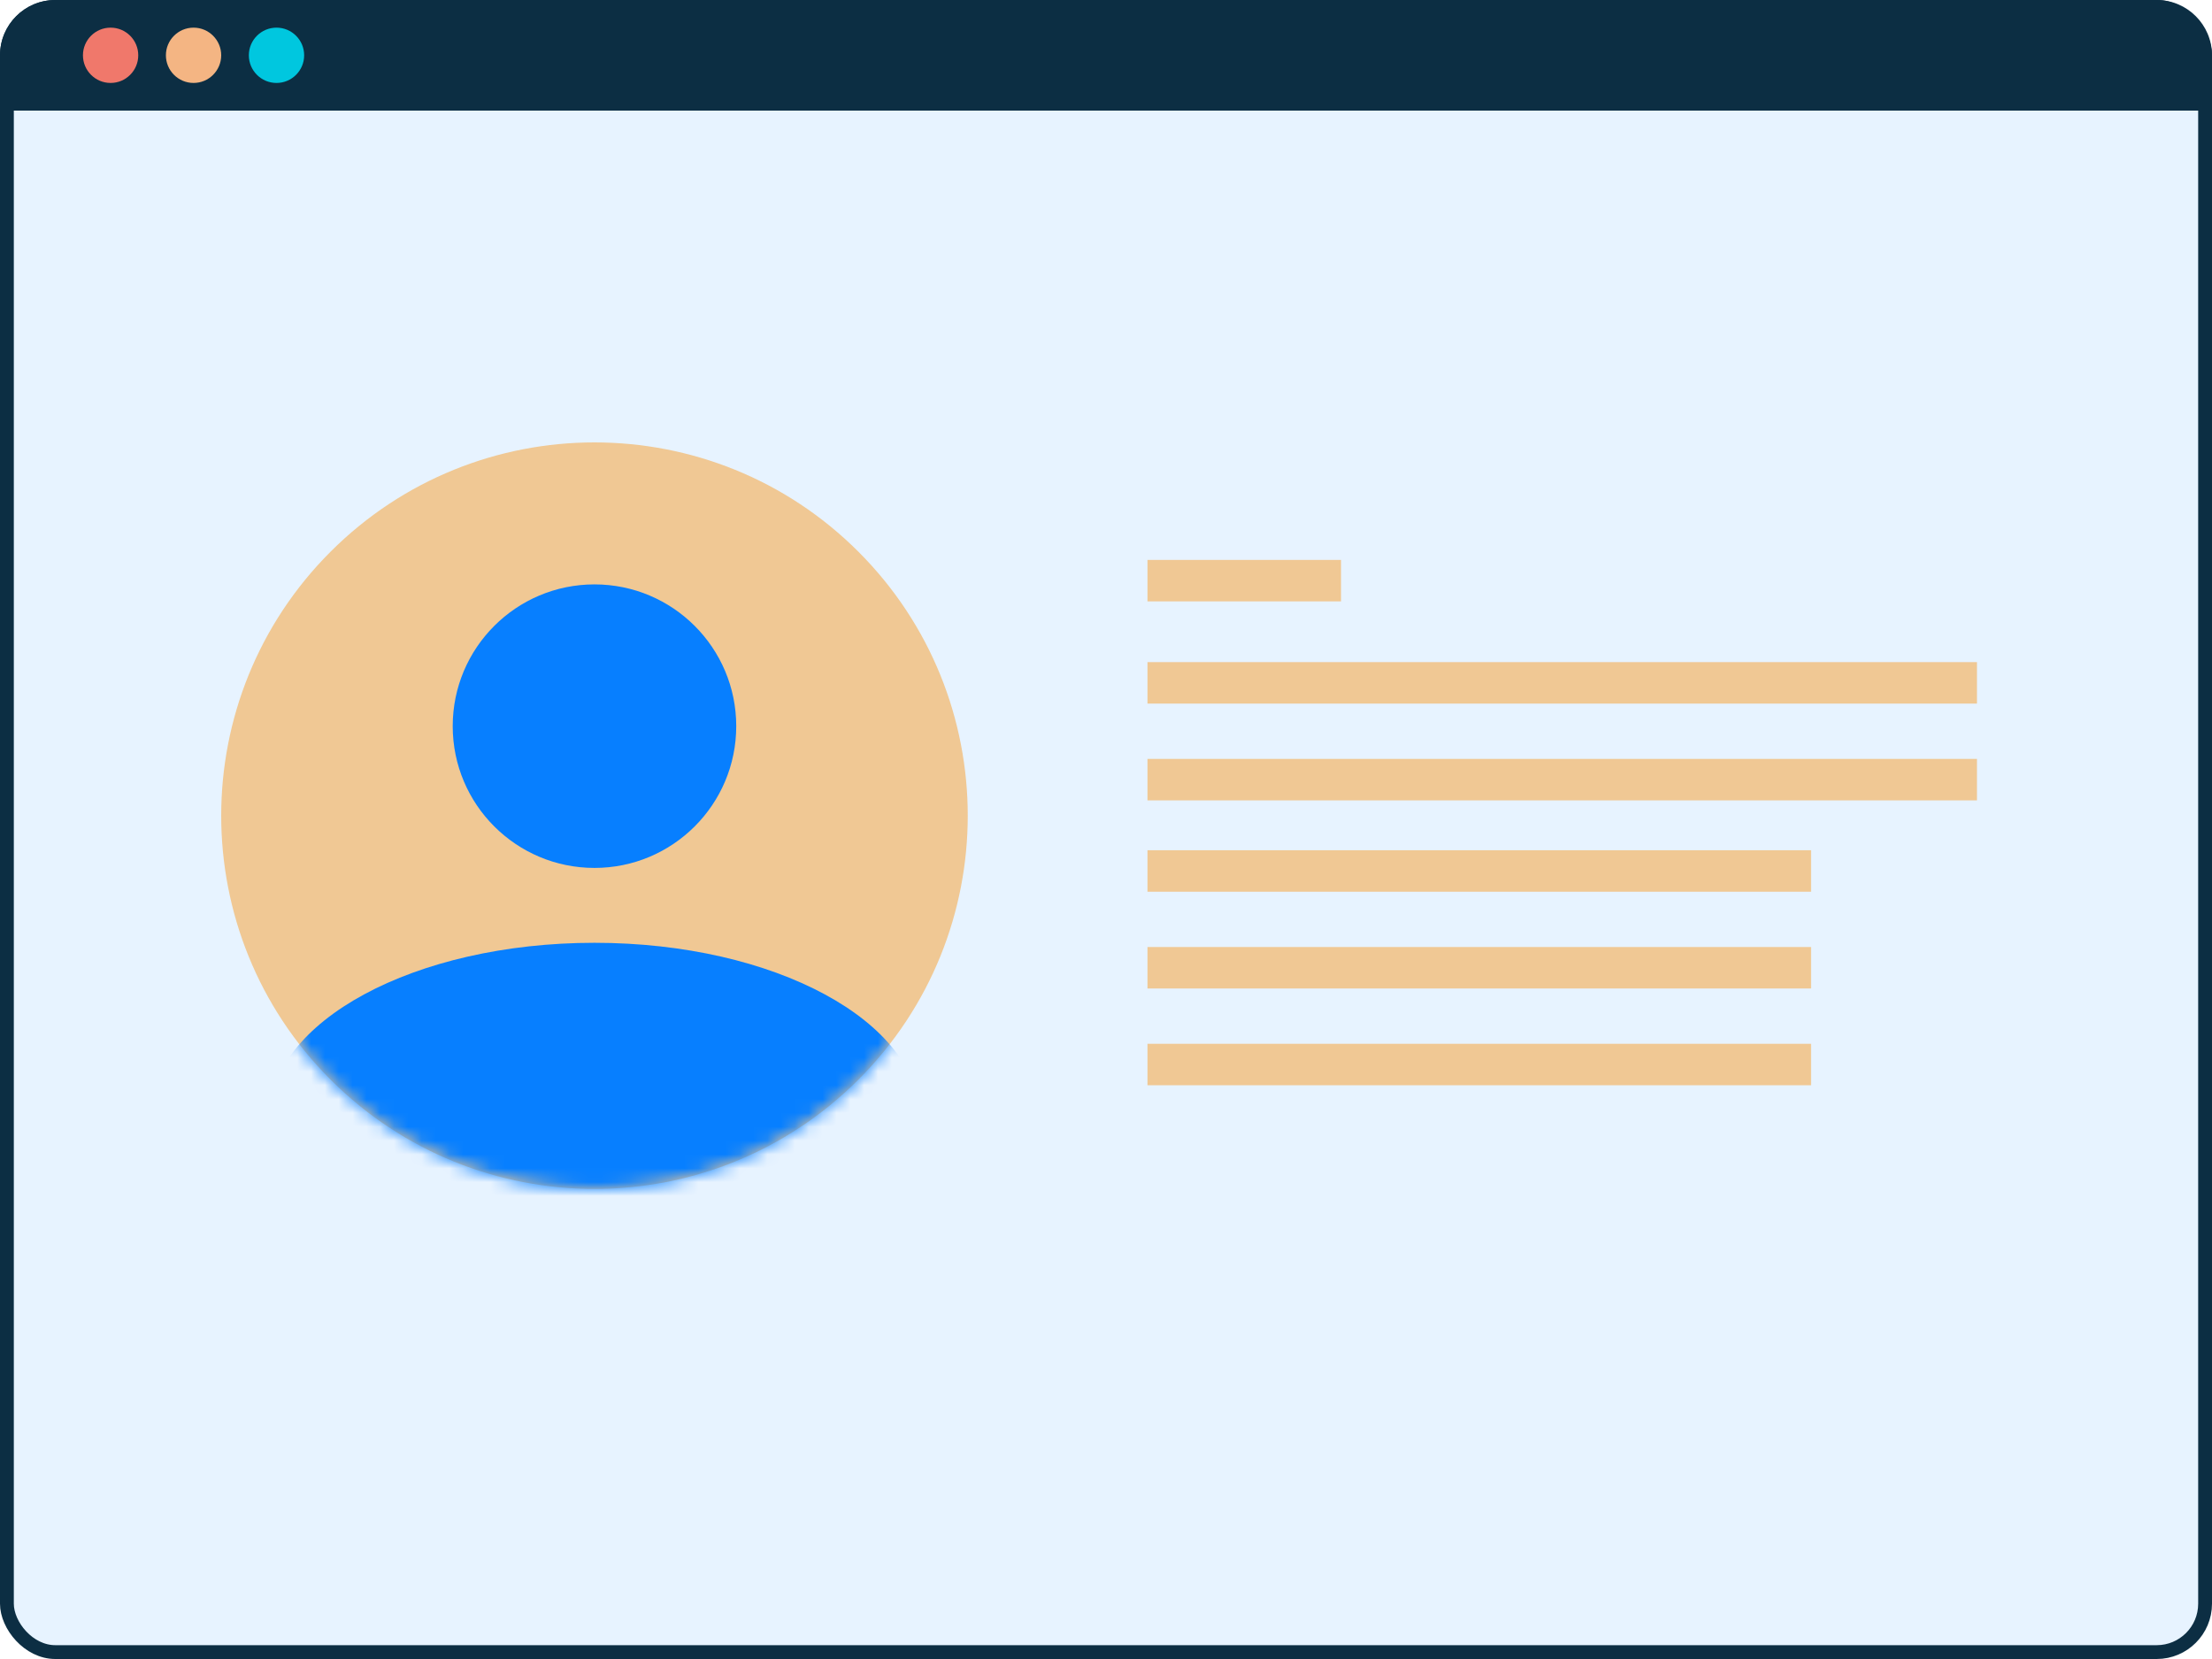
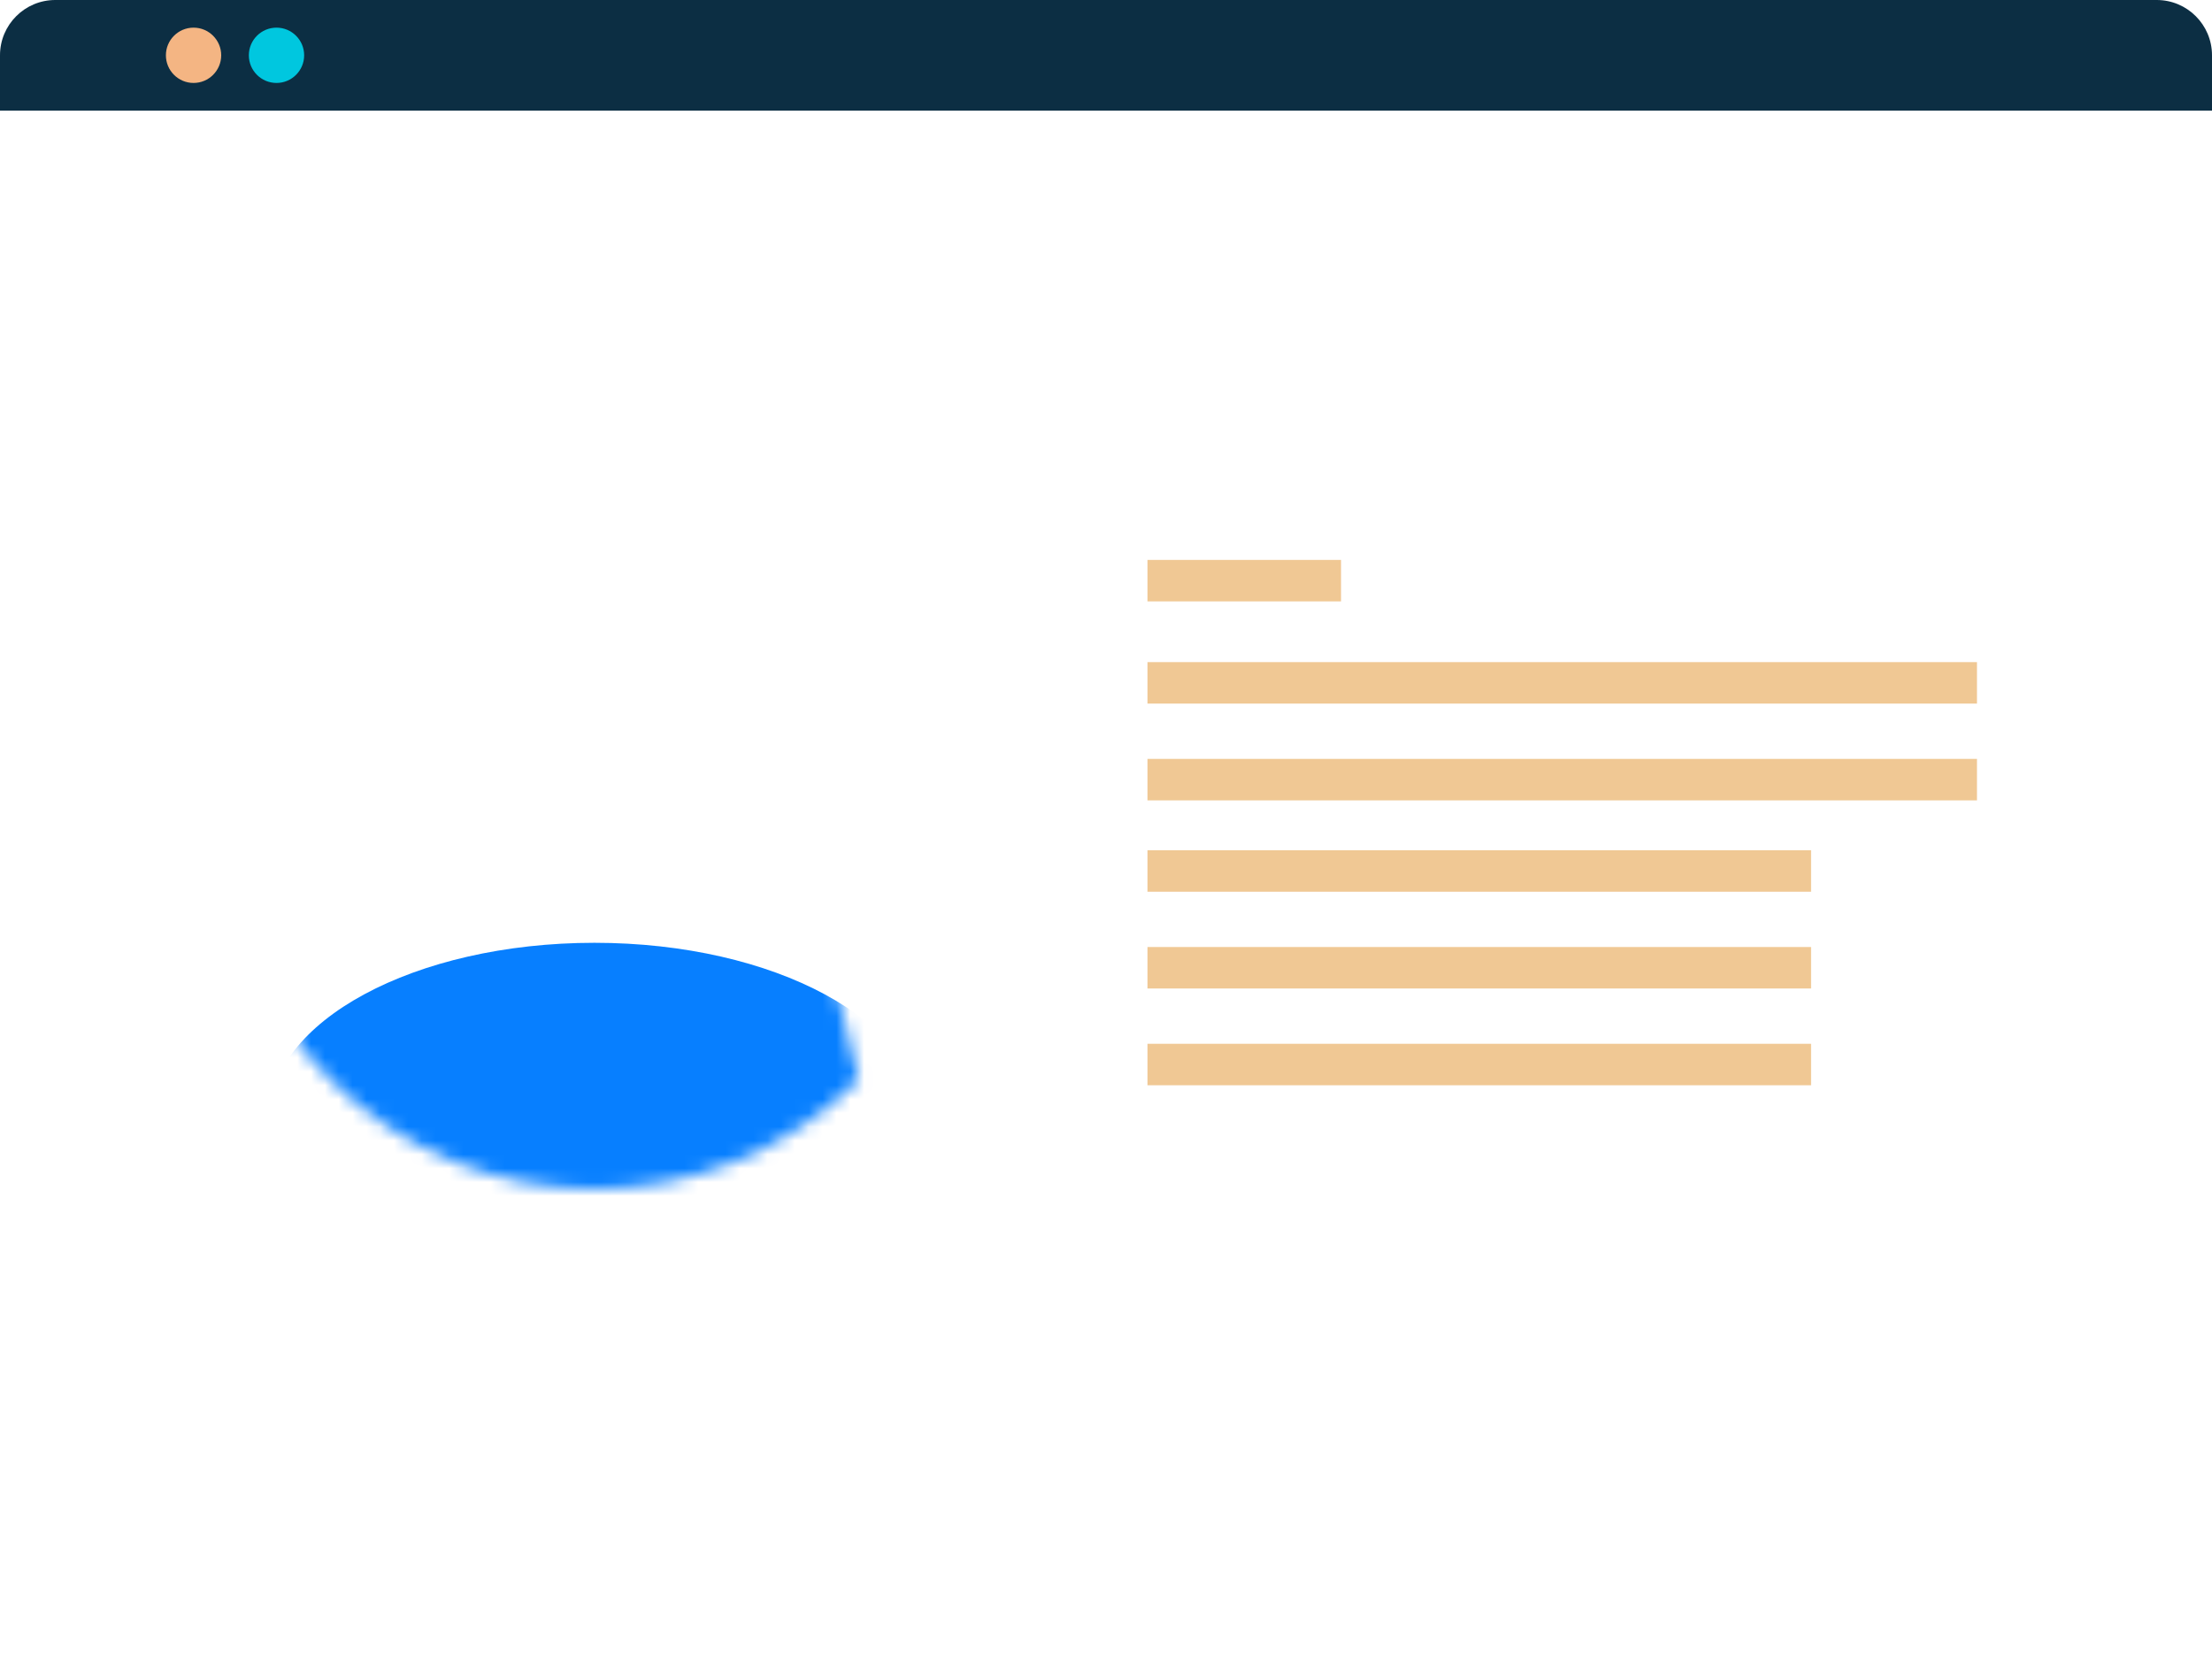
<svg xmlns="http://www.w3.org/2000/svg" width="160" height="120" viewBox="0 0 160 120" fill="none">
-   <rect x="0.5" y="0.5" width="159" height="119" rx="3.5" fill="#E7F3FF" stroke="#0C2E43" />
  <path d="M0 4C0 1.791 1.791 0 4 0H156C158.209 0 160 1.791 160 4V8H0V4Z" fill="#0C2E43" />
-   <circle cx="8" cy="4" r="2" fill="#F0786B" />
  <circle cx="14" cy="4" r="2" fill="#F4B583" />
  <circle cx="20" cy="4" r="2" fill="#00C7DF" />
-   <path d="M62.092 78.092C72.636 67.548 72.636 50.452 62.092 39.908C51.548 29.364 34.452 29.364 23.908 39.908C13.364 50.452 13.364 67.548 23.908 78.092C34.452 88.636 51.548 88.636 62.092 78.092Z" fill="#F0C894" />
  <mask id="mask0" mask-type="alpha" maskUnits="userSpaceOnUse" x="16" y="32" width="54" height="54">
-     <path d="M62.092 78.092C72.636 67.548 72.636 50.452 62.092 39.908C51.548 29.364 34.452 29.364 23.908 39.908C13.364 50.452 13.364 67.548 23.908 78.092C34.452 88.636 51.548 88.636 62.092 78.092Z" fill="#00C7DF" />
+     <path d="M62.092 78.092C51.548 29.364 34.452 29.364 23.908 39.908C13.364 50.452 13.364 67.548 23.908 78.092C34.452 88.636 51.548 88.636 62.092 78.092Z" fill="#00C7DF" />
  </mask>
  <g mask="url(#mask0)">
    <path d="M43.001 93.642C56.008 93.642 66.552 87.945 66.552 80.918C66.552 73.891 56.008 68.195 43.001 68.195C29.995 68.195 19.451 73.891 19.451 80.918C19.451 87.945 29.995 93.642 43.001 93.642Z" fill="#077FFF" />
  </g>
-   <path d="M43 62.779C48.663 62.779 53.254 58.188 53.254 52.525C53.254 46.862 48.663 42.271 43 42.271C37.337 42.271 32.746 46.862 32.746 52.525C32.746 58.188 37.337 62.779 43 62.779Z" fill="#077FFF" />
  <path d="M83 49.393H143" stroke="#F0C894" stroke-width="3" />
  <path d="M83 56.393H143" stroke="#F0C894" stroke-width="3" />
  <path d="M83 63H131" stroke="#F0C894" stroke-width="3" />
  <path d="M83 70H131" stroke="#F0C894" stroke-width="3" />
  <path d="M83 77H131" stroke="#F0C894" stroke-width="3" />
  <path d="M83 42H97" stroke="#F0C894" stroke-width="3" />
</svg>